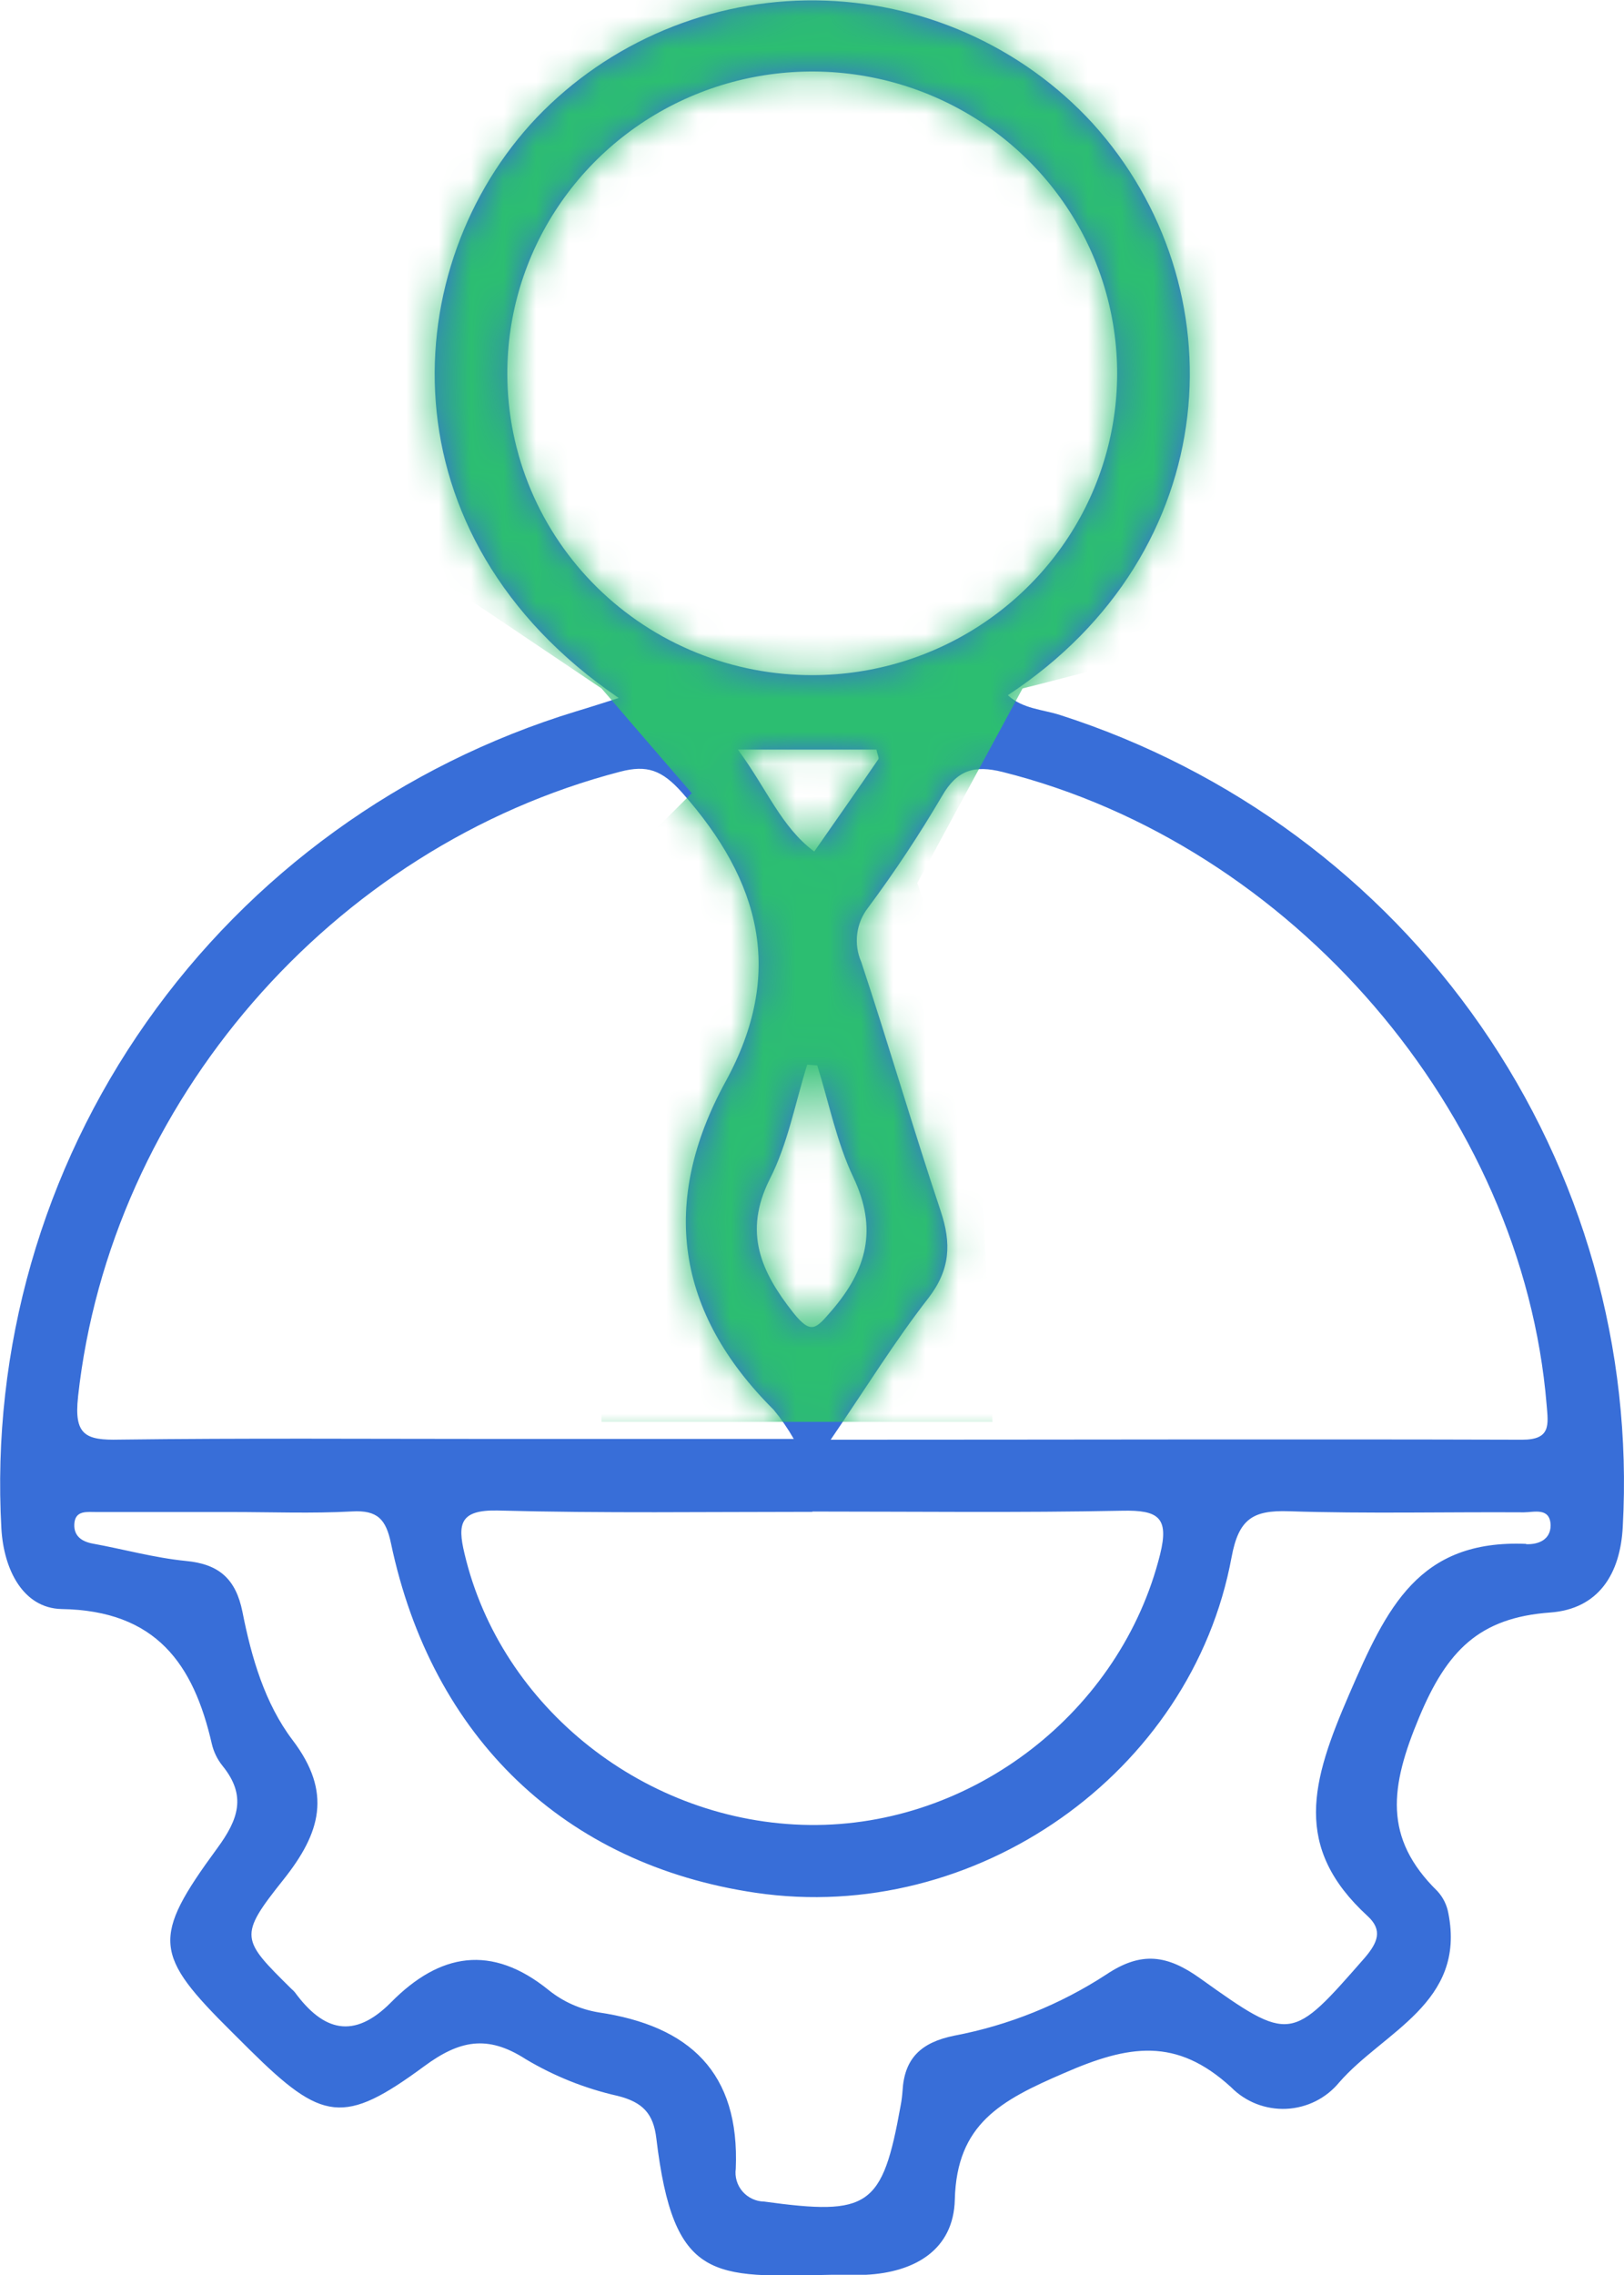
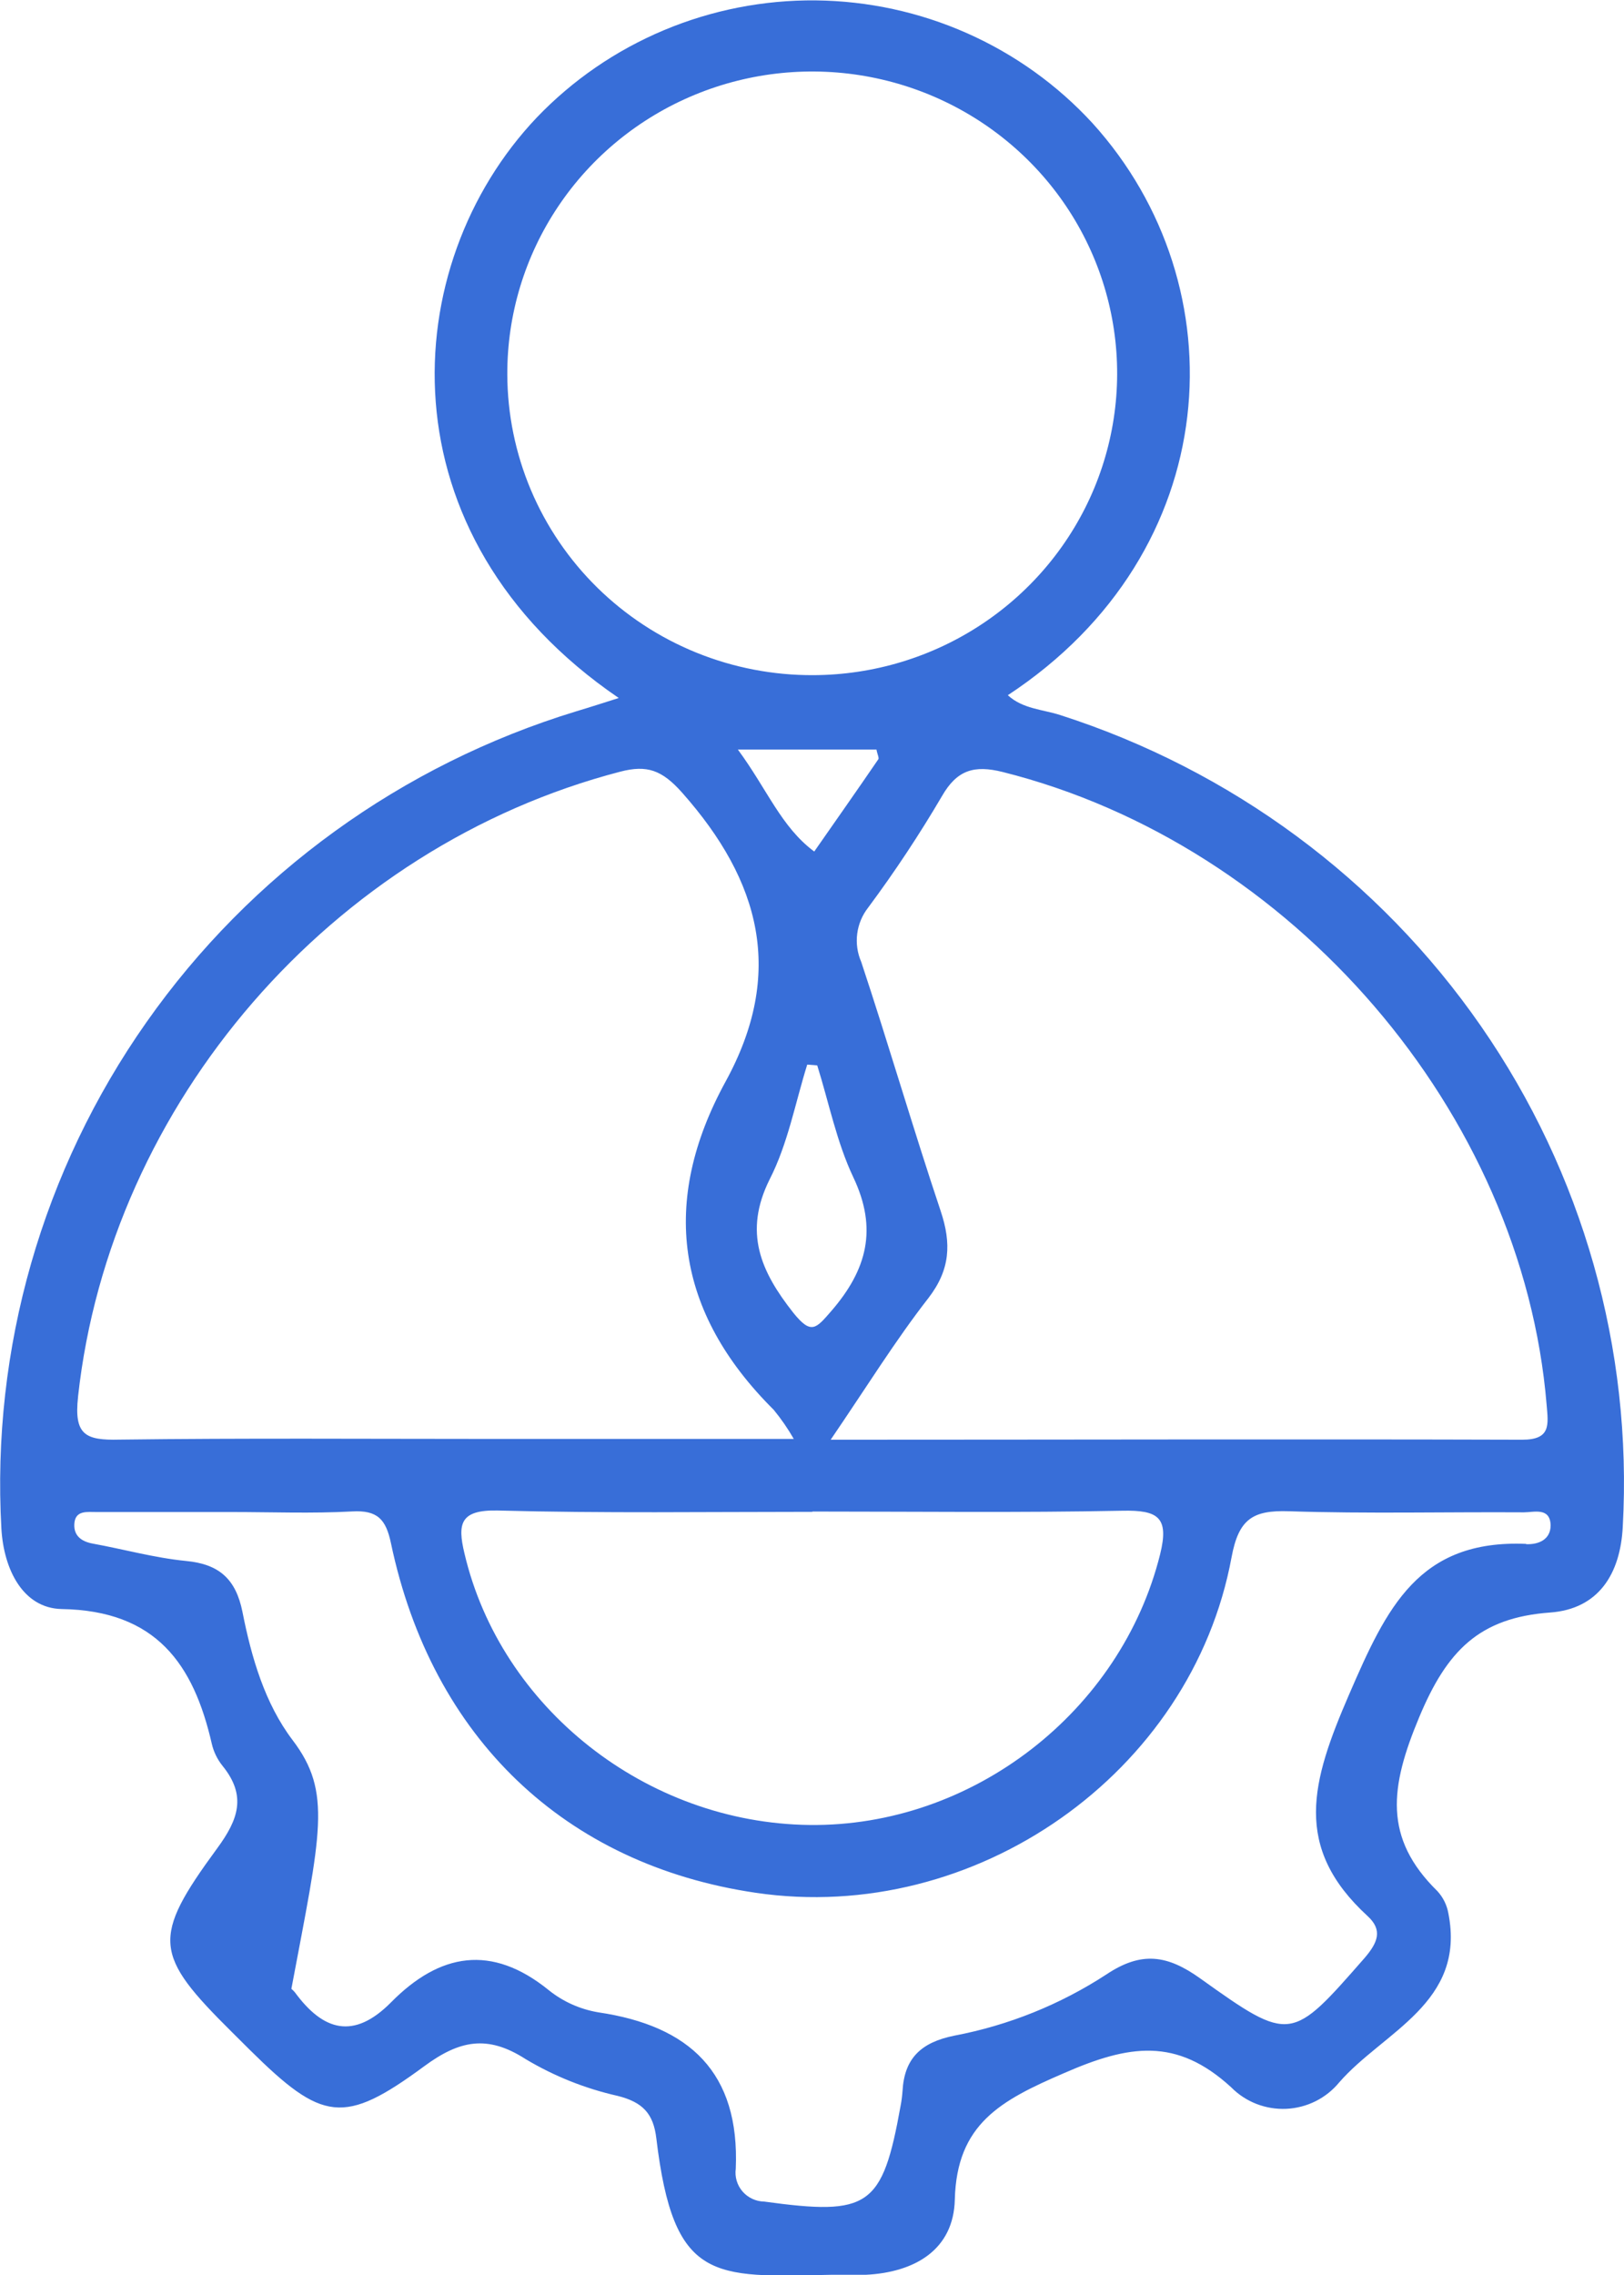
<svg xmlns="http://www.w3.org/2000/svg" width="50" height="70" viewBox="0 0 50 70" fill="none">
  <g clip-path="url(#clip0_1131_4069)">
-     <path d="M32.64 22.001C32.106 21.828 31.489 21.815 31.029 21.391C37.745 16.978 38.18 8.802 33.636 3.79C32.556 2.615 31.241 1.673 29.776 1.023C28.311 0.373 26.725 0.029 25.119 0.012C23.514 -0.004 21.922 0.308 20.443 0.928C18.964 1.548 17.631 2.463 16.526 3.616C12.207 8.164 11.71 16.474 19.05 21.477C18.578 21.626 18.158 21.763 17.735 21.889C12.372 23.526 7.717 26.892 4.511 31.45C1.304 36.008 -0.268 41.495 0.043 47.04C0.117 48.3 0.712 49.481 1.894 49.509C4.812 49.555 5.96 51.206 6.521 53.656C6.579 53.905 6.693 54.138 6.854 54.337C7.595 55.253 7.342 55.979 6.688 56.87C4.652 59.644 4.735 60.142 7.147 62.532L7.69 63.072C9.924 65.281 10.584 65.4 13.055 63.581C14.138 62.782 14.999 62.596 16.181 63.356C17.057 63.88 18.014 64.263 19.013 64.488C19.796 64.683 20.117 65.04 20.207 65.794C20.737 70.226 21.956 70.067 25.575 69.994C25.933 69.994 26.294 69.994 26.651 69.994C28.169 69.92 29.36 69.222 29.397 67.68C29.456 65.349 30.813 64.628 32.751 63.792C34.759 62.913 36.218 62.681 37.903 64.222C38.123 64.446 38.388 64.62 38.681 64.735C38.974 64.849 39.288 64.901 39.603 64.887C39.918 64.872 40.226 64.792 40.508 64.651C40.789 64.51 41.036 64.312 41.235 64.07C42.595 62.51 45.143 61.628 44.591 58.863C44.545 58.612 44.429 58.378 44.255 58.189C42.577 56.544 42.802 54.975 43.69 52.848C44.548 50.791 45.541 49.774 47.729 49.616C49.216 49.506 49.888 48.431 49.962 46.976C50.264 41.506 48.729 36.09 45.596 31.573C42.463 27.056 37.907 23.691 32.64 22.001ZM47.618 43.228C47.67 43.838 47.753 44.302 46.862 44.299C39.849 44.278 32.837 44.299 25.575 44.299C26.673 42.691 27.565 41.247 28.586 39.938C29.258 39.065 29.295 38.259 28.962 37.264C28.111 34.722 27.361 32.143 26.516 29.598C26.397 29.325 26.354 29.026 26.392 28.731C26.43 28.436 26.547 28.157 26.732 27.922C27.55 26.821 28.308 25.677 29.002 24.495C29.468 23.683 30.002 23.537 30.869 23.753C39.779 25.987 46.877 34.234 47.618 43.228ZM24.853 32.757L25.161 32.781C25.522 33.935 25.76 35.143 26.272 36.224C27.028 37.814 26.692 39.071 25.593 40.341C25.121 40.884 24.976 41.076 24.427 40.396C23.421 39.123 22.884 37.917 23.696 36.288C24.257 35.192 24.483 33.941 24.853 32.757ZM22.718 23.064H26.985C27.009 23.204 27.077 23.329 27.037 23.369C26.389 24.318 25.726 25.258 25.069 26.201C24.051 25.447 23.619 24.284 22.718 23.064ZM25.019 46.509C28.2 46.509 31.381 46.548 34.562 46.484C35.651 46.463 36.002 46.68 35.718 47.824C34.515 52.658 29.946 56.214 24.921 56.153C19.895 56.092 15.415 52.552 14.299 47.794C14.08 46.878 14.169 46.451 15.329 46.478C18.553 46.564 21.786 46.518 25.007 46.518L25.019 46.509ZM15.619 11.515C15.614 9.678 16.159 7.881 17.186 6.351C18.212 4.821 19.674 3.626 21.387 2.918C23.1 2.21 24.987 2.02 26.809 2.373C28.631 2.726 30.306 3.605 31.623 4.899C32.941 6.193 33.84 7.845 34.208 9.645C34.577 11.445 34.397 13.313 33.693 15.012C32.988 16.711 31.79 18.165 30.25 19.191C28.71 20.217 26.898 20.768 25.041 20.774C23.808 20.78 22.586 20.545 21.445 20.083C20.304 19.621 19.266 18.941 18.391 18.082C17.516 17.223 16.821 16.201 16.345 15.076C15.87 13.951 15.623 12.744 15.619 11.524V11.515ZM2.403 42.971C3.393 33.944 10.211 26.054 19.096 23.744C19.917 23.53 20.379 23.689 21.003 24.391C23.418 27.116 24.168 29.943 22.338 33.282C20.318 36.974 20.796 40.374 23.822 43.38C24.053 43.661 24.259 43.96 24.439 44.275H15.215C11.368 44.275 7.521 44.247 3.674 44.296C2.634 44.321 2.273 44.156 2.403 42.981V42.971ZM46.988 47.504C43.675 47.366 42.694 49.463 41.534 52.143C40.374 54.822 39.791 56.834 42.108 58.958C42.58 59.391 42.416 59.773 42.018 60.24C39.76 62.815 39.745 62.87 36.956 60.877C35.938 60.148 35.139 60.032 34.059 60.755C32.64 61.679 31.052 62.318 29.385 62.635C28.348 62.843 27.842 63.34 27.787 64.341C27.776 64.493 27.757 64.644 27.728 64.793C27.167 67.918 26.75 68.181 23.529 67.741C23.402 67.739 23.276 67.71 23.161 67.656C23.046 67.603 22.944 67.525 22.861 67.43C22.778 67.334 22.717 67.222 22.681 67.101C22.645 66.98 22.636 66.853 22.653 66.728C22.777 63.777 21.24 62.333 18.42 61.918C17.86 61.824 17.334 61.589 16.893 61.234C15.129 59.806 13.534 60.099 12.043 61.607C10.89 62.773 9.949 62.489 9.079 61.302C9.046 61.263 9.01 61.227 8.971 61.195C7.428 59.669 7.33 59.586 8.724 57.838C9.875 56.394 10.233 55.152 9.008 53.541C8.153 52.414 7.74 50.992 7.465 49.597C7.262 48.59 6.753 48.126 5.722 48.029C4.757 47.934 3.809 47.669 2.853 47.495C2.501 47.43 2.273 47.25 2.288 46.902C2.307 46.454 2.693 46.527 2.976 46.524C4.362 46.524 5.753 46.524 7.135 46.524C8.369 46.524 9.603 46.573 10.837 46.506C11.624 46.46 11.883 46.75 12.037 47.485C13.299 53.476 17.396 57.377 23.27 58.24C30.011 59.232 36.687 54.578 37.918 47.913C38.137 46.738 38.569 46.463 39.683 46.5C42.092 46.579 44.508 46.518 46.92 46.533C47.229 46.533 47.723 46.371 47.741 46.93C47.741 47.369 47.377 47.528 46.988 47.513V47.504Z" fill="#386ED8" />
+     <path d="M32.64 22.001C32.106 21.828 31.489 21.815 31.029 21.391C37.745 16.978 38.18 8.802 33.636 3.79C32.556 2.615 31.241 1.673 29.776 1.023C28.311 0.373 26.725 0.029 25.119 0.012C23.514 -0.004 21.922 0.308 20.443 0.928C18.964 1.548 17.631 2.463 16.526 3.616C12.207 8.164 11.71 16.474 19.05 21.477C18.578 21.626 18.158 21.763 17.735 21.889C12.372 23.526 7.717 26.892 4.511 31.45C1.304 36.008 -0.268 41.495 0.043 47.04C0.117 48.3 0.712 49.481 1.894 49.509C4.812 49.555 5.96 51.206 6.521 53.656C6.579 53.905 6.693 54.138 6.854 54.337C7.595 55.253 7.342 55.979 6.688 56.87C4.652 59.644 4.735 60.142 7.147 62.532L7.69 63.072C9.924 65.281 10.584 65.4 13.055 63.581C14.138 62.782 14.999 62.596 16.181 63.356C17.057 63.88 18.014 64.263 19.013 64.488C19.796 64.683 20.117 65.04 20.207 65.794C20.737 70.226 21.956 70.067 25.575 69.994C25.933 69.994 26.294 69.994 26.651 69.994C28.169 69.92 29.36 69.222 29.397 67.68C29.456 65.349 30.813 64.628 32.751 63.792C34.759 62.913 36.218 62.681 37.903 64.222C38.123 64.446 38.388 64.62 38.681 64.735C38.974 64.849 39.288 64.901 39.603 64.887C39.918 64.872 40.226 64.792 40.508 64.651C40.789 64.51 41.036 64.312 41.235 64.07C42.595 62.51 45.143 61.628 44.591 58.863C44.545 58.612 44.429 58.378 44.255 58.189C42.577 56.544 42.802 54.975 43.69 52.848C44.548 50.791 45.541 49.774 47.729 49.616C49.216 49.506 49.888 48.431 49.962 46.976C50.264 41.506 48.729 36.09 45.596 31.573C42.463 27.056 37.907 23.691 32.64 22.001ZM47.618 43.228C47.67 43.838 47.753 44.302 46.862 44.299C39.849 44.278 32.837 44.299 25.575 44.299C26.673 42.691 27.565 41.247 28.586 39.938C29.258 39.065 29.295 38.259 28.962 37.264C28.111 34.722 27.361 32.143 26.516 29.598C26.397 29.325 26.354 29.026 26.392 28.731C26.43 28.436 26.547 28.157 26.732 27.922C27.55 26.821 28.308 25.677 29.002 24.495C29.468 23.683 30.002 23.537 30.869 23.753C39.779 25.987 46.877 34.234 47.618 43.228ZM24.853 32.757L25.161 32.781C25.522 33.935 25.76 35.143 26.272 36.224C27.028 37.814 26.692 39.071 25.593 40.341C25.121 40.884 24.976 41.076 24.427 40.396C23.421 39.123 22.884 37.917 23.696 36.288C24.257 35.192 24.483 33.941 24.853 32.757ZM22.718 23.064H26.985C27.009 23.204 27.077 23.329 27.037 23.369C26.389 24.318 25.726 25.258 25.069 26.201C24.051 25.447 23.619 24.284 22.718 23.064ZM25.019 46.509C28.2 46.509 31.381 46.548 34.562 46.484C35.651 46.463 36.002 46.68 35.718 47.824C34.515 52.658 29.946 56.214 24.921 56.153C19.895 56.092 15.415 52.552 14.299 47.794C14.08 46.878 14.169 46.451 15.329 46.478C18.553 46.564 21.786 46.518 25.007 46.518L25.019 46.509ZM15.619 11.515C15.614 9.678 16.159 7.881 17.186 6.351C18.212 4.821 19.674 3.626 21.387 2.918C23.1 2.21 24.987 2.02 26.809 2.373C28.631 2.726 30.306 3.605 31.623 4.899C32.941 6.193 33.84 7.845 34.208 9.645C34.577 11.445 34.397 13.313 33.693 15.012C32.988 16.711 31.79 18.165 30.25 19.191C28.71 20.217 26.898 20.768 25.041 20.774C23.808 20.78 22.586 20.545 21.445 20.083C20.304 19.621 19.266 18.941 18.391 18.082C17.516 17.223 16.821 16.201 16.345 15.076C15.87 13.951 15.623 12.744 15.619 11.524V11.515ZM2.403 42.971C3.393 33.944 10.211 26.054 19.096 23.744C19.917 23.53 20.379 23.689 21.003 24.391C23.418 27.116 24.168 29.943 22.338 33.282C20.318 36.974 20.796 40.374 23.822 43.38C24.053 43.661 24.259 43.96 24.439 44.275H15.215C11.368 44.275 7.521 44.247 3.674 44.296C2.634 44.321 2.273 44.156 2.403 42.981V42.971ZM46.988 47.504C43.675 47.366 42.694 49.463 41.534 52.143C40.374 54.822 39.791 56.834 42.108 58.958C42.58 59.391 42.416 59.773 42.018 60.24C39.76 62.815 39.745 62.87 36.956 60.877C35.938 60.148 35.139 60.032 34.059 60.755C32.64 61.679 31.052 62.318 29.385 62.635C28.348 62.843 27.842 63.34 27.787 64.341C27.776 64.493 27.757 64.644 27.728 64.793C27.167 67.918 26.75 68.181 23.529 67.741C23.402 67.739 23.276 67.71 23.161 67.656C23.046 67.603 22.944 67.525 22.861 67.43C22.778 67.334 22.717 67.222 22.681 67.101C22.645 66.98 22.636 66.853 22.653 66.728C22.777 63.777 21.24 62.333 18.42 61.918C17.86 61.824 17.334 61.589 16.893 61.234C15.129 59.806 13.534 60.099 12.043 61.607C10.89 62.773 9.949 62.489 9.079 61.302C9.046 61.263 9.01 61.227 8.971 61.195C9.875 56.394 10.233 55.152 9.008 53.541C8.153 52.414 7.74 50.992 7.465 49.597C7.262 48.59 6.753 48.126 5.722 48.029C4.757 47.934 3.809 47.669 2.853 47.495C2.501 47.43 2.273 47.25 2.288 46.902C2.307 46.454 2.693 46.527 2.976 46.524C4.362 46.524 5.753 46.524 7.135 46.524C8.369 46.524 9.603 46.573 10.837 46.506C11.624 46.46 11.883 46.75 12.037 47.485C13.299 53.476 17.396 57.377 23.27 58.24C30.011 59.232 36.687 54.578 37.918 47.913C38.137 46.738 38.569 46.463 39.683 46.5C42.092 46.579 44.508 46.518 46.92 46.533C47.229 46.533 47.723 46.371 47.741 46.93C47.741 47.369 47.377 47.528 46.988 47.513V47.504Z" fill="#386ED8" />
    <mask id="mask0_1131_4069" style="mask-type:alpha" maskUnits="userSpaceOnUse" x="0" y="0" width="51" height="71">
      <path d="M32.644 22.001C32.11 21.828 31.493 21.815 31.033 21.391C37.749 16.978 38.184 8.802 33.64 3.79C32.559 2.615 31.245 1.673 29.78 1.023C28.314 0.373 26.729 0.029 25.123 0.012C23.517 -0.004 21.925 0.308 20.447 0.928C18.968 1.548 17.635 2.463 16.53 3.616C12.211 8.164 11.714 16.474 19.054 21.477C18.582 21.626 18.162 21.763 17.739 21.889C12.376 23.526 7.721 26.892 4.514 31.45C1.308 36.008 -0.265 41.495 0.046 47.04C0.121 48.3 0.716 49.481 1.898 49.509C4.816 49.555 5.964 51.206 6.525 53.656C6.583 53.905 6.697 54.138 6.858 54.337C7.599 55.253 7.346 55.979 6.692 56.87C4.656 59.644 4.739 60.142 7.151 62.532L7.694 63.072C9.928 65.281 10.588 65.4 13.059 63.581C14.142 62.782 15.003 62.596 16.184 63.356C17.061 63.88 18.017 64.263 19.017 64.488C19.8 64.683 20.121 65.04 20.211 65.794C20.741 70.226 21.96 70.067 25.579 69.994C25.936 69.994 26.297 69.994 26.655 69.994C28.173 69.92 29.364 69.222 29.401 67.68C29.46 65.349 30.817 64.628 32.755 63.792C34.763 62.913 36.222 62.681 37.907 64.222C38.127 64.446 38.392 64.62 38.685 64.735C38.978 64.849 39.292 64.901 39.607 64.887C39.922 64.872 40.23 64.792 40.511 64.651C40.792 64.51 41.04 64.312 41.239 64.07C42.599 62.51 45.147 61.628 44.595 58.863C44.549 58.612 44.432 58.378 44.259 58.189C42.581 56.544 42.806 54.975 43.694 52.848C44.552 50.791 45.545 49.774 47.733 49.616C49.22 49.506 49.892 48.431 49.966 46.976C50.268 41.506 48.733 36.09 45.6 31.573C42.467 27.056 37.911 23.691 32.644 22.001ZM47.622 43.228C47.674 43.838 47.757 44.302 46.866 44.299C39.853 44.278 32.841 44.299 25.579 44.299C26.677 42.691 27.569 41.247 28.59 39.938C29.262 39.065 29.299 38.259 28.966 37.264C28.115 34.722 27.365 32.143 26.52 29.598C26.401 29.325 26.358 29.026 26.396 28.731C26.434 28.436 26.551 28.157 26.735 27.922C27.554 26.821 28.312 25.677 29.006 24.495C29.472 23.683 30.006 23.537 30.873 23.753C39.782 25.987 46.881 34.234 47.622 43.228ZM24.857 32.757L25.165 32.781C25.526 33.935 25.764 35.143 26.276 36.224C27.032 37.814 26.695 39.071 25.597 40.341C25.125 40.884 24.98 41.076 24.431 40.396C23.425 39.123 22.888 37.917 23.7 36.288C24.261 35.192 24.486 33.941 24.857 32.757ZM22.722 23.064H26.988C27.013 23.204 27.081 23.329 27.041 23.369C26.393 24.318 25.73 25.258 25.073 26.201C24.055 25.447 23.623 24.284 22.722 23.064ZM25.023 46.509C28.204 46.509 31.385 46.548 34.566 46.484C35.654 46.463 36.006 46.68 35.722 47.824C34.519 52.658 29.95 56.214 24.925 56.153C19.899 56.092 15.419 52.552 14.303 47.794C14.084 46.878 14.173 46.451 15.333 46.478C18.557 46.564 21.79 46.518 25.011 46.518L25.023 46.509ZM15.623 11.515C15.618 9.678 16.163 7.881 17.189 6.351C18.216 4.821 19.678 3.626 21.391 2.918C23.104 2.21 24.991 2.02 26.813 2.373C28.635 2.726 30.31 3.605 31.627 4.899C32.944 6.193 33.844 7.845 34.212 9.645C34.581 11.445 34.401 13.313 33.697 15.012C32.992 16.711 31.794 18.165 30.254 19.191C28.714 20.217 26.901 20.768 25.045 20.774C23.812 20.78 22.59 20.545 21.449 20.083C20.308 19.621 19.27 18.941 18.395 18.082C17.52 17.223 16.825 16.201 16.349 15.076C15.873 13.951 15.627 12.744 15.623 11.524V11.515ZM2.407 42.971C3.397 33.944 10.215 26.054 19.1 23.744C19.921 23.53 20.383 23.689 21.006 24.391C23.422 27.116 24.172 29.943 22.342 33.282C20.322 36.974 20.8 40.374 23.826 43.38C24.057 43.661 24.263 43.96 24.443 44.275H15.219C11.372 44.275 7.525 44.247 3.678 44.296C2.638 44.321 2.277 44.156 2.407 42.981V42.971ZM46.992 47.504C43.679 47.366 42.698 49.463 41.538 52.143C40.378 54.822 39.795 56.834 42.112 58.958C42.584 59.391 42.42 59.773 42.022 60.24C39.764 62.815 39.748 62.87 36.959 60.877C35.941 60.148 35.142 60.032 34.063 60.755C32.644 61.679 31.056 62.318 29.389 62.635C28.352 62.843 27.846 63.34 27.791 64.341C27.78 64.493 27.761 64.644 27.732 64.793C27.171 67.918 26.754 68.181 23.533 67.741C23.406 67.739 23.28 67.71 23.165 67.656C23.05 67.603 22.948 67.525 22.865 67.43C22.782 67.334 22.721 67.222 22.685 67.101C22.649 66.98 22.64 66.853 22.657 66.728C22.78 63.777 21.244 62.333 18.424 61.918C17.864 61.824 17.338 61.589 16.897 61.234C15.133 59.806 13.537 60.099 12.047 61.607C10.894 62.773 9.953 62.489 9.083 61.302C9.05 61.263 9.014 61.227 8.975 61.195C7.432 59.669 7.333 59.586 8.728 57.838C9.879 56.394 10.236 55.152 9.012 53.541C8.157 52.414 7.744 50.992 7.469 49.597C7.266 48.59 6.757 48.126 5.726 48.029C4.76 47.934 3.813 47.669 2.857 47.495C2.505 47.43 2.277 47.25 2.292 46.902C2.311 46.454 2.697 46.527 2.98 46.524C4.366 46.524 5.757 46.524 7.139 46.524C8.373 46.524 9.607 46.573 10.841 46.506C11.628 46.46 11.887 46.75 12.041 47.485C13.303 53.476 17.4 57.377 23.274 58.24C30.015 59.232 36.691 54.578 37.922 47.913C38.141 46.738 38.573 46.463 39.687 46.5C42.096 46.579 44.512 46.518 46.924 46.533C47.233 46.533 47.727 46.371 47.745 46.93C47.745 47.369 47.381 47.528 46.992 47.513V47.504Z" fill="#386ED8" />
    </mask>
    <g mask="url(#mask0_1131_4069)">
-       <path d="M18.52 43.749H30.557L30.094 32.696L28.242 27.17L31.483 21.183C34.57 20.416 41.205 18.604 43.057 17.499C45.372 16.117 44.909 5.065 44.909 3.683C44.909 2.302 45.372 -2.304 44.909 -5.067C44.446 -7.83 40.742 -8.751 31.946 -10.593C23.15 -12.435 18.52 -9.672 11.576 -8.751C6.02 -8.014 2.471 3.837 1.391 9.67L18.52 21.183L21.298 24.407L18.52 27.17V43.749Z" fill="#2CBE71" />
-     </g>
+       </g>
  </g>
  <defs>
    <clipPath id="clip0_1131_4069">
      <rect width="50" height="70" fill="white" />
    </clipPath>
  </defs>
</svg>